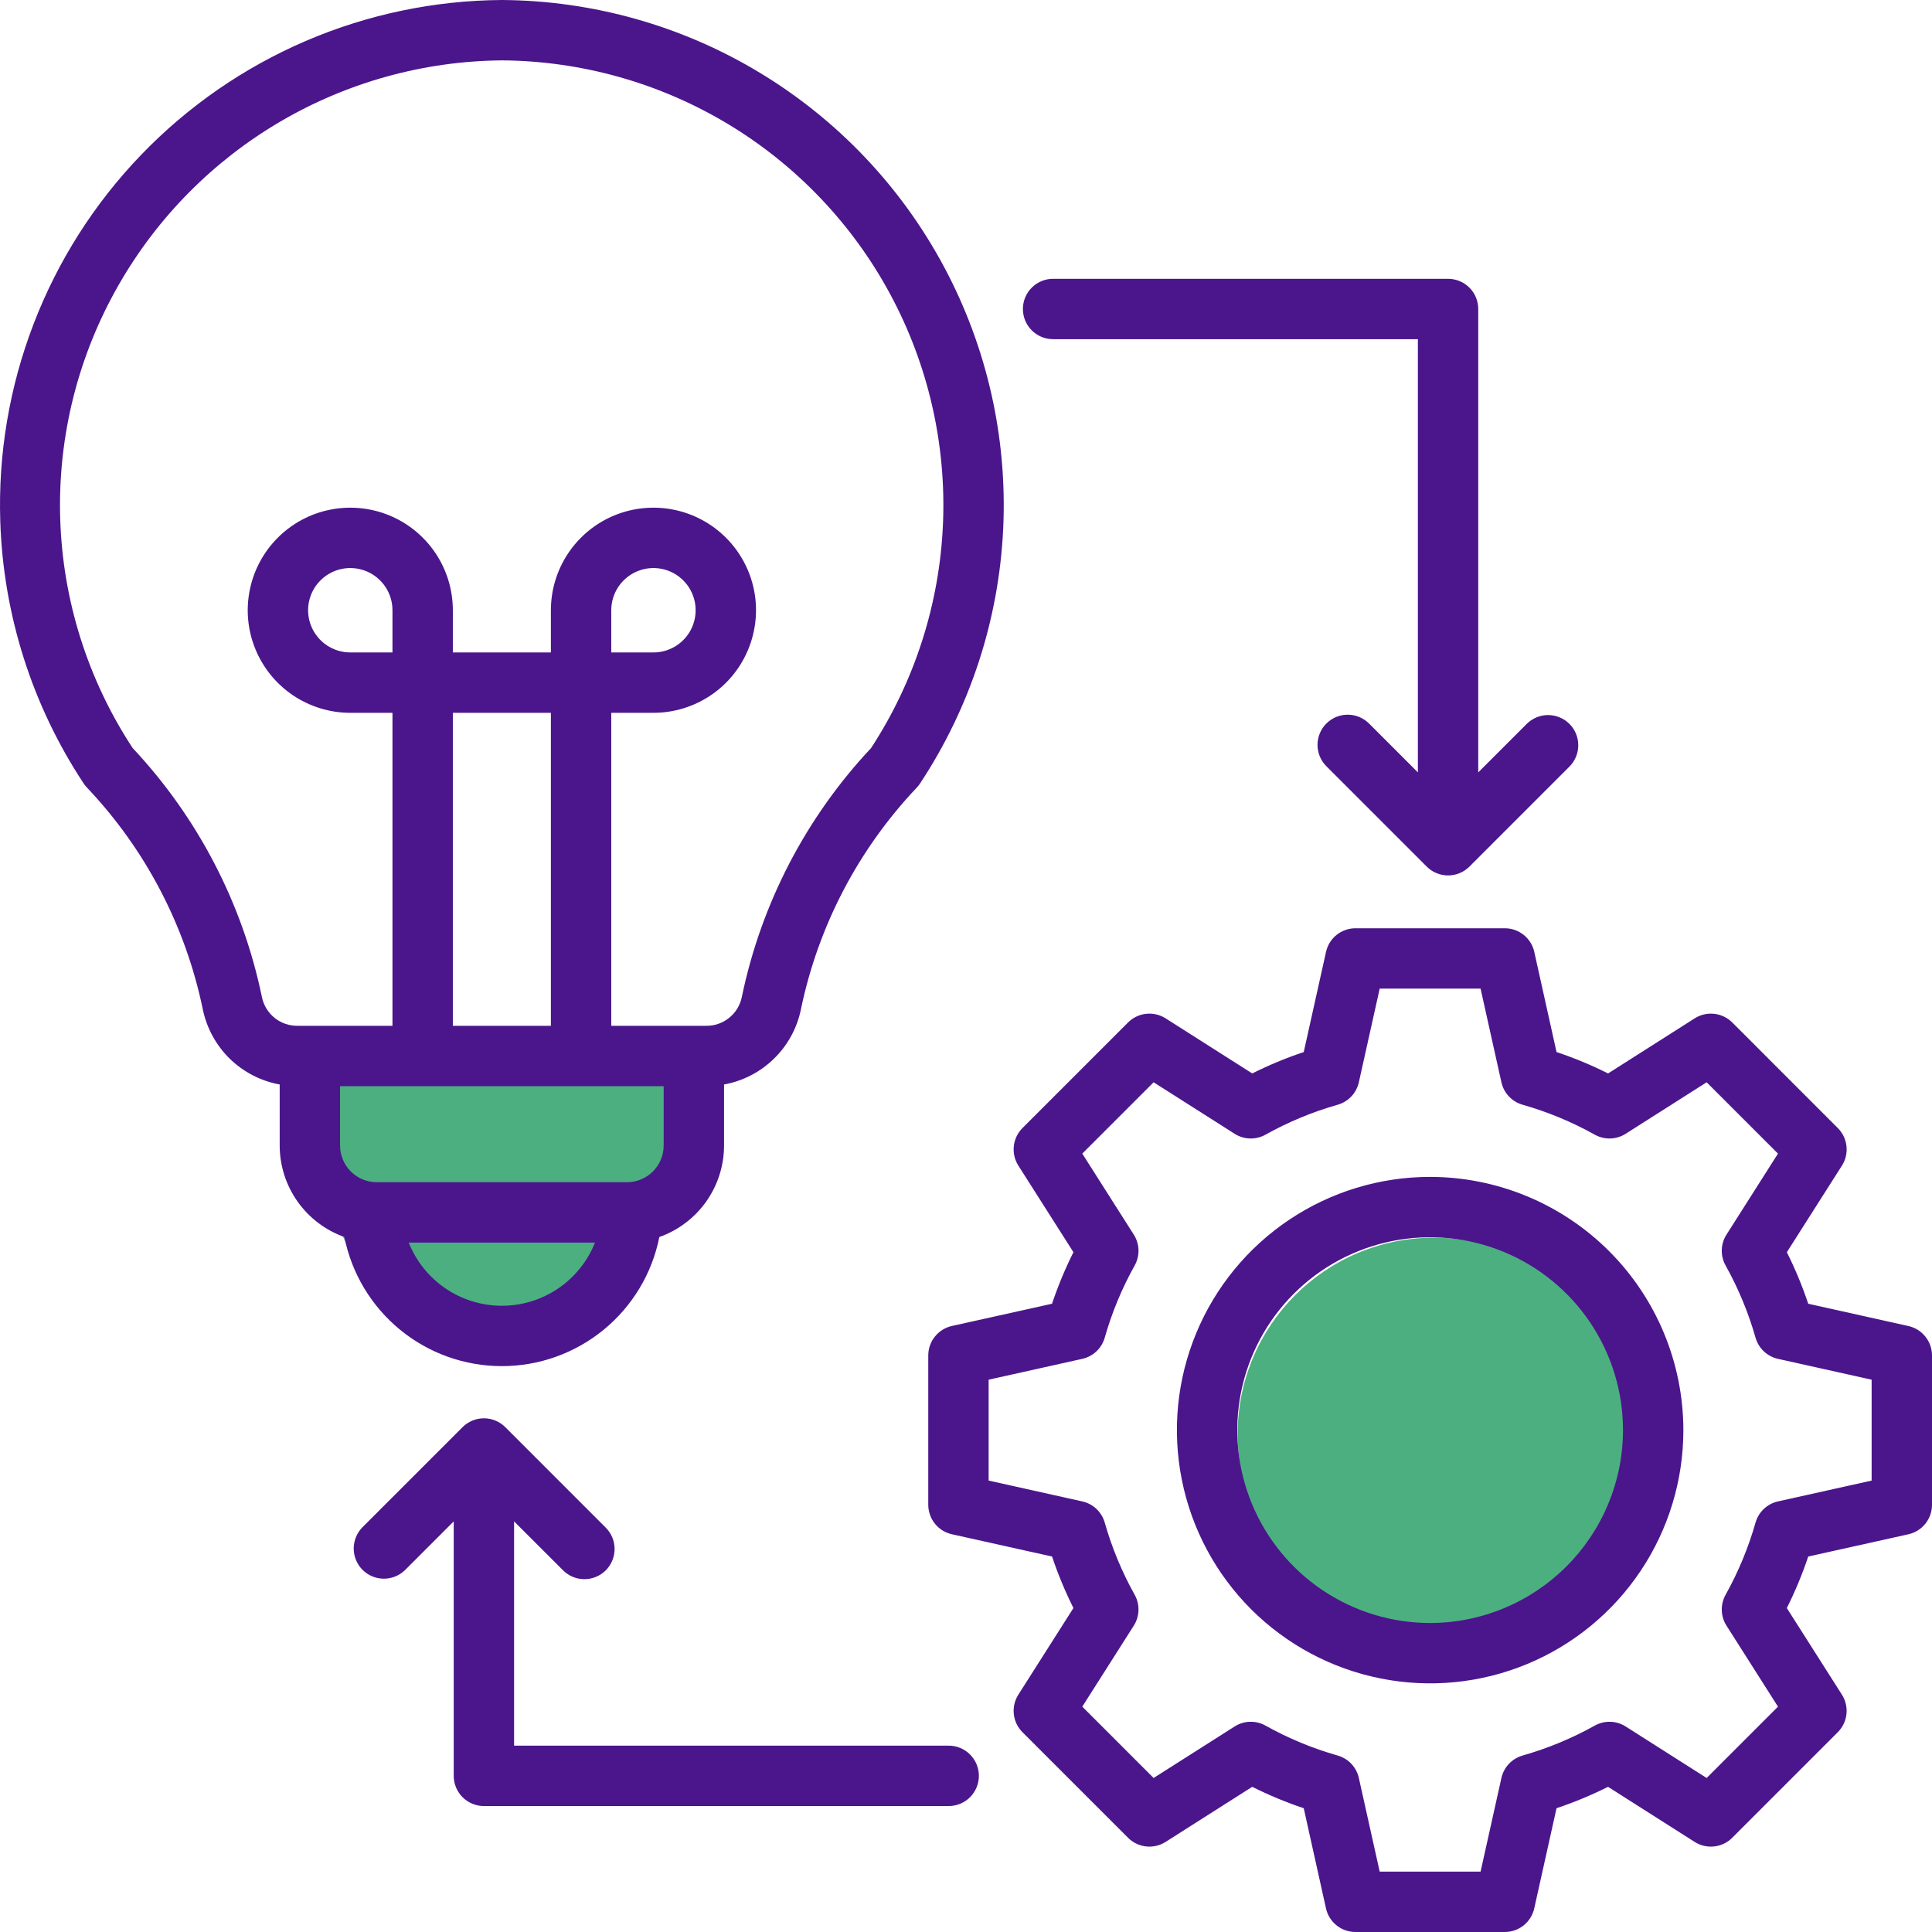
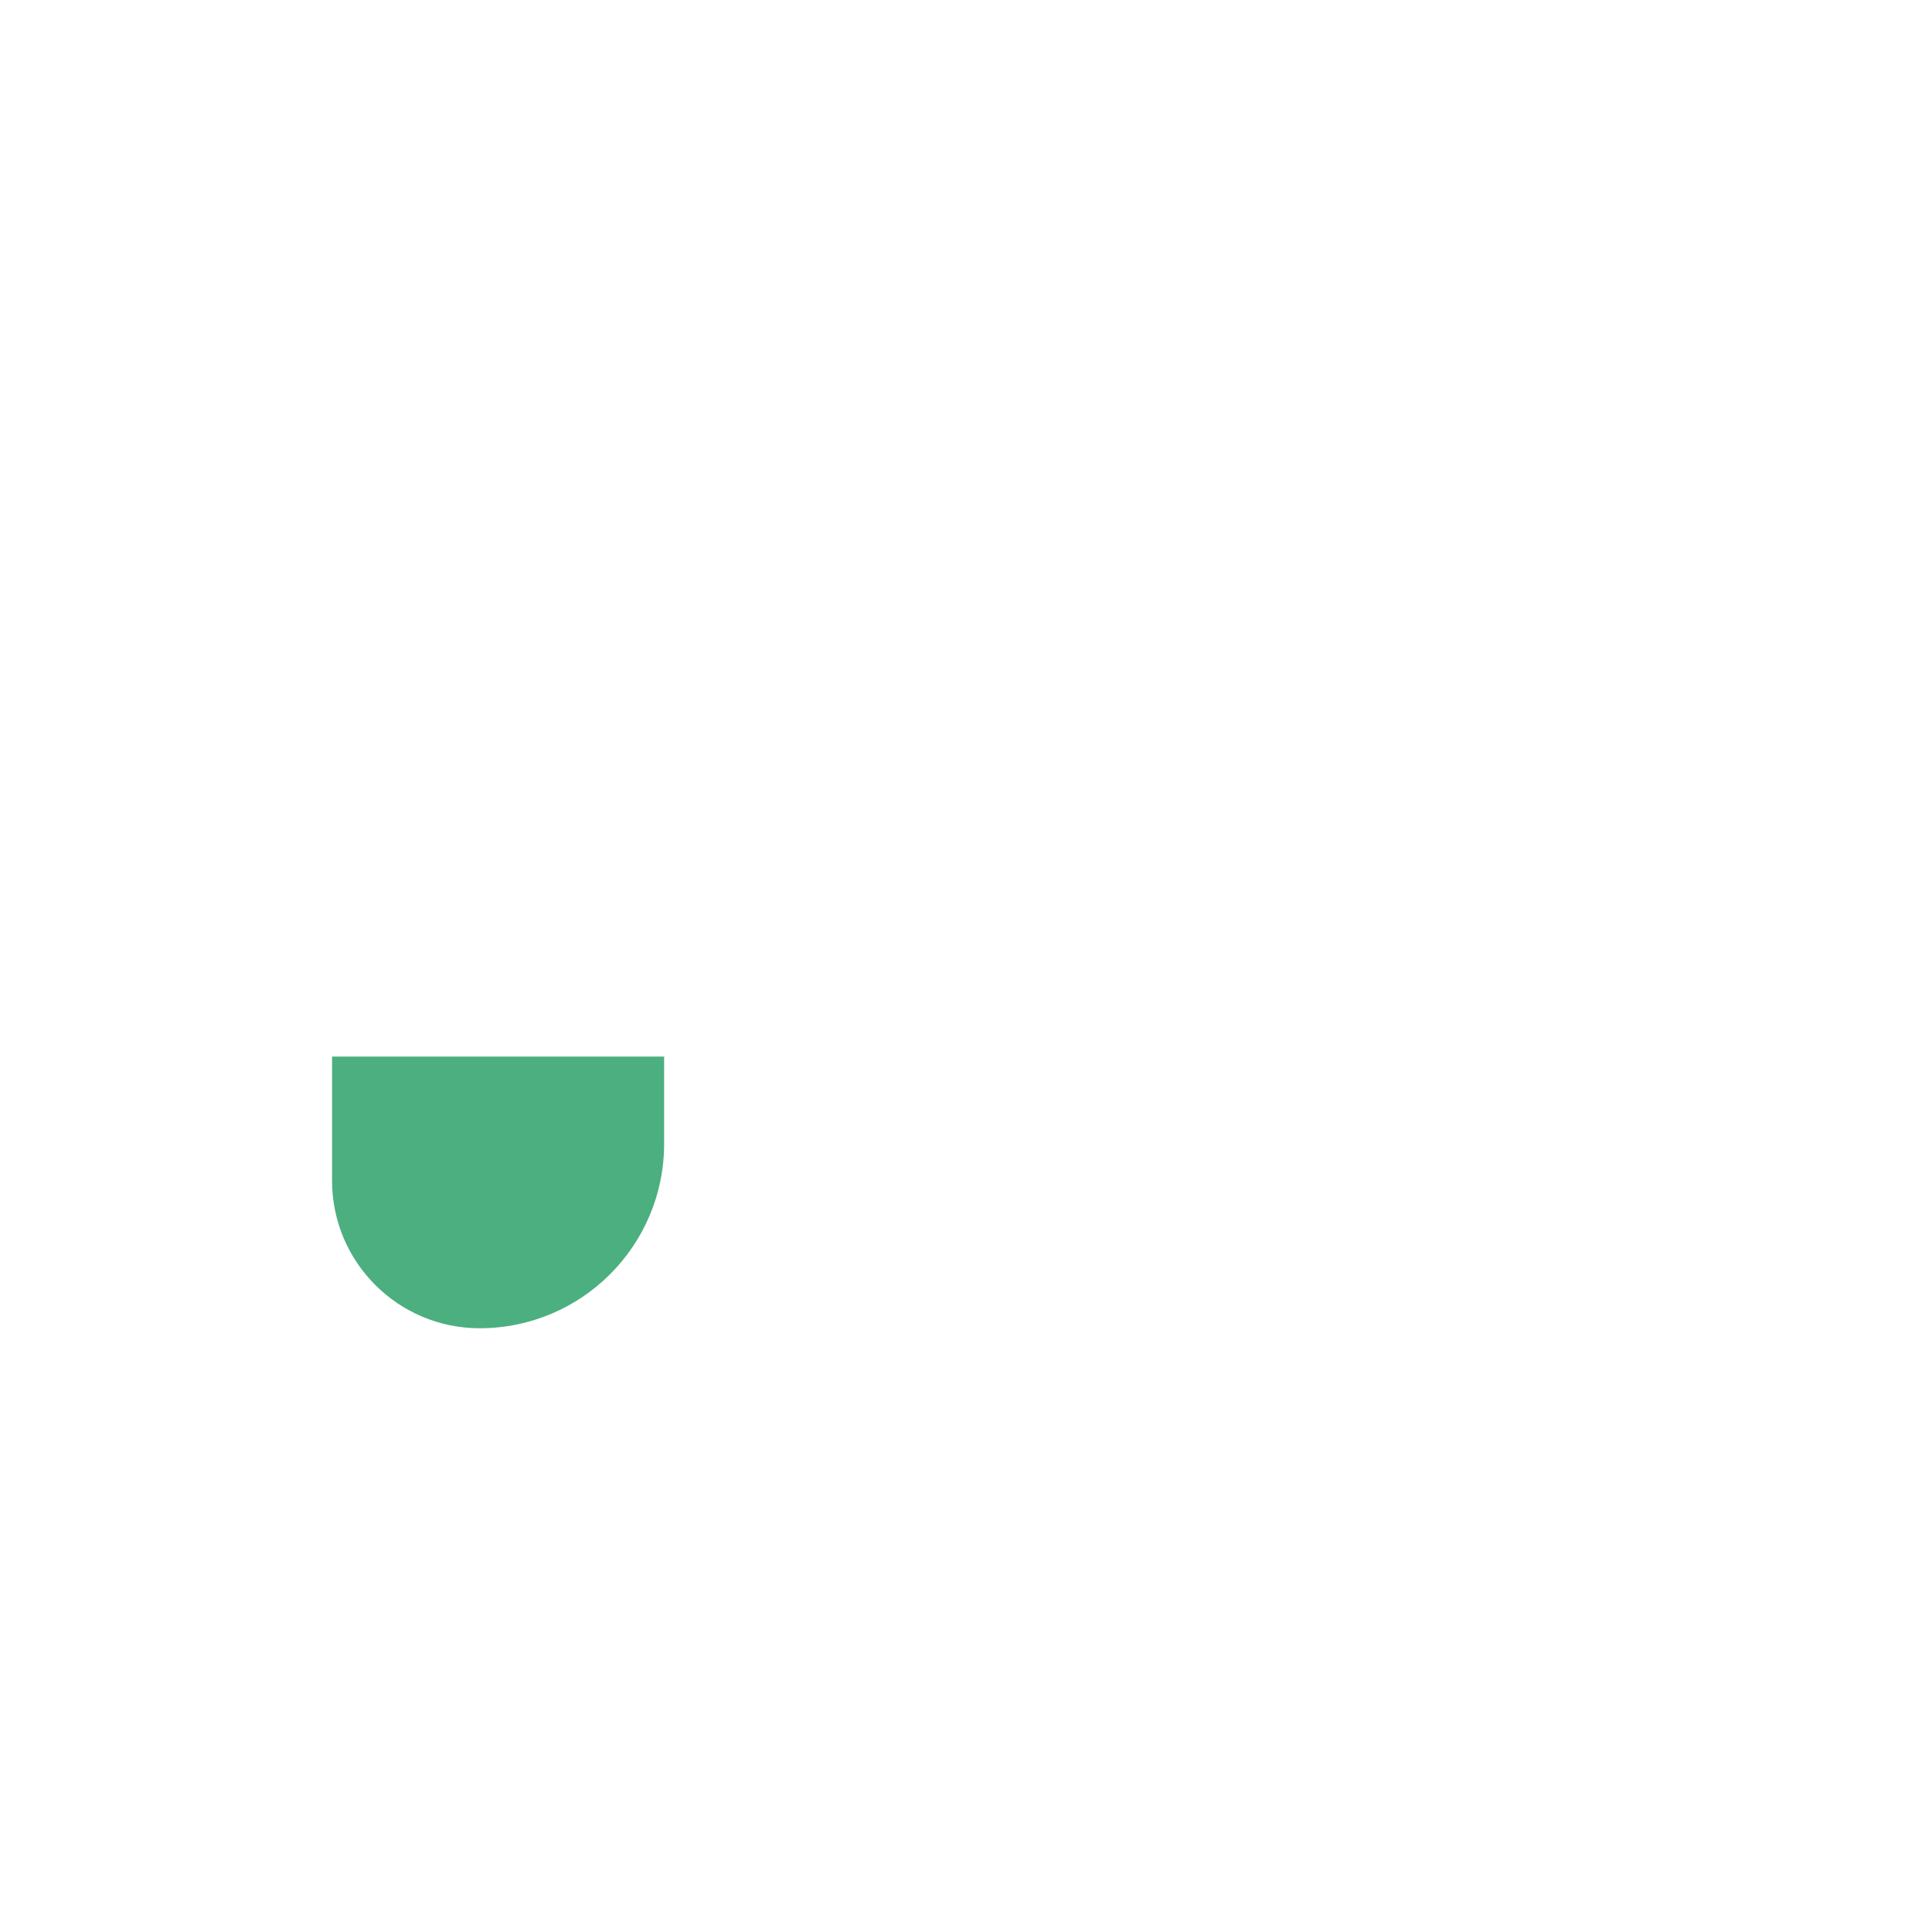
<svg xmlns="http://www.w3.org/2000/svg" width="64" height="64" viewBox="0 0 64 64" fill="none">
  <path d="M11 35H22V37.889C22 41.264 19.264 44 15.889 44C13.189 44 11 41.811 11 39.111V35Z" fill="#4CAF80" />
-   <circle cx="47.5" cy="47.5" r="6.5" fill="#4CAF80" />
-   <path d="M63.217 43.926L59.9 43.188C59.704 42.603 59.468 42.033 59.192 41.481L61.017 38.612C61.139 38.42 61.192 38.192 61.167 37.966C61.142 37.74 61.041 37.529 60.88 37.368L57.383 33.87C57.222 33.71 57.011 33.608 56.785 33.584C56.559 33.559 56.331 33.612 56.139 33.734L53.27 35.559C52.718 35.283 52.148 35.046 51.562 34.85L50.825 31.532C50.776 31.31 50.652 31.112 50.474 30.97C50.297 30.827 50.076 30.75 49.848 30.75H44.902C44.674 30.75 44.454 30.828 44.276 30.97C44.099 31.112 43.975 31.311 43.926 31.533L43.188 34.851C42.603 35.046 42.033 35.283 41.482 35.559L38.612 33.734C38.421 33.612 38.193 33.559 37.967 33.584C37.74 33.608 37.53 33.709 37.369 33.87L33.871 37.368C33.71 37.529 33.609 37.74 33.584 37.966C33.559 38.192 33.612 38.42 33.734 38.612L35.559 41.481C35.283 42.032 35.046 42.603 34.85 43.188L31.532 43.925C31.31 43.974 31.112 44.098 30.97 44.276C30.827 44.453 30.75 44.674 30.75 44.902V49.848C30.75 50.076 30.828 50.296 30.97 50.474C31.112 50.651 31.311 50.775 31.533 50.824L34.851 51.562C35.046 52.147 35.283 52.717 35.559 53.268L33.734 56.138C33.612 56.329 33.559 56.557 33.584 56.783C33.608 57.01 33.71 57.22 33.87 57.381L37.368 60.879C37.529 61.04 37.74 61.141 37.966 61.166C38.192 61.191 38.42 61.138 38.612 61.016L41.481 59.191C42.032 59.467 42.603 59.704 43.188 59.9L43.925 63.218C43.974 63.44 44.098 63.638 44.276 63.781C44.453 63.923 44.674 64 44.902 64H49.848C50.076 64 50.297 63.922 50.474 63.78C50.651 63.638 50.775 63.439 50.824 63.217L51.562 59.9C52.147 59.704 52.717 59.467 53.268 59.191L56.138 61.016C56.33 61.138 56.557 61.191 56.783 61.166C57.01 61.142 57.22 61.041 57.381 60.88L60.879 57.382C61.04 57.221 61.141 57.01 61.166 56.784C61.191 56.558 61.138 56.33 61.016 56.138L59.191 53.269C59.467 52.718 59.704 52.147 59.9 51.562L63.218 50.825C63.44 50.776 63.638 50.652 63.781 50.474C63.923 50.297 64 50.076 64 49.848V44.902C64 44.674 63.922 44.454 63.78 44.276C63.638 44.099 63.439 43.975 63.217 43.926ZM62 49.046L58.899 49.736C58.723 49.775 58.56 49.861 58.429 49.985C58.298 50.109 58.203 50.266 58.154 50.439C57.917 51.271 57.585 52.073 57.163 52.828C57.075 52.986 57.031 53.164 57.036 53.344C57.041 53.524 57.095 53.7 57.192 53.852L58.898 56.535L56.535 58.898L53.852 57.192C53.7 57.095 53.524 57.041 53.344 57.036C53.164 57.031 52.985 57.075 52.828 57.163C52.073 57.585 51.271 57.917 50.439 58.154C50.266 58.203 50.109 58.298 49.985 58.429C49.861 58.56 49.775 58.723 49.736 58.899L49.046 62H45.704L45.014 58.899C44.975 58.723 44.889 58.56 44.765 58.429C44.641 58.298 44.484 58.203 44.311 58.154C43.479 57.917 42.677 57.585 41.922 57.163C41.765 57.075 41.586 57.031 41.406 57.036C41.226 57.041 41.05 57.095 40.898 57.192L38.215 58.898L35.852 56.535L37.558 53.852C37.655 53.7 37.709 53.524 37.714 53.344C37.719 53.164 37.675 52.985 37.587 52.828C37.165 52.073 36.833 51.271 36.596 50.439C36.547 50.266 36.452 50.109 36.321 49.985C36.19 49.861 36.027 49.775 35.851 49.736L32.75 49.046V45.704L35.851 45.014C36.027 44.975 36.19 44.889 36.321 44.765C36.452 44.641 36.547 44.484 36.596 44.311C36.833 43.479 37.165 42.677 37.587 41.922C37.675 41.764 37.719 41.586 37.714 41.406C37.709 41.226 37.655 41.05 37.558 40.898L35.852 38.215L38.215 35.852L40.898 37.558C41.05 37.655 41.226 37.709 41.406 37.714C41.586 37.719 41.765 37.675 41.922 37.587C42.677 37.165 43.479 36.833 44.311 36.596C44.484 36.547 44.641 36.452 44.765 36.321C44.889 36.189 44.975 36.027 45.014 35.851L45.704 32.75H49.046L49.736 35.851C49.775 36.027 49.861 36.19 49.985 36.321C50.109 36.452 50.266 36.547 50.439 36.596C51.271 36.833 52.073 37.165 52.828 37.587C52.986 37.675 53.164 37.719 53.344 37.714C53.524 37.709 53.7 37.655 53.852 37.558L56.535 35.852L58.898 38.215L57.192 40.898C57.095 41.05 57.041 41.226 57.036 41.406C57.031 41.586 57.075 41.765 57.163 41.922C57.585 42.677 57.917 43.479 58.154 44.311C58.203 44.484 58.298 44.641 58.429 44.765C58.561 44.889 58.723 44.975 58.899 45.014L62 45.704V49.046ZM47.375 38.986C45.716 38.986 44.094 39.478 42.715 40.4C41.335 41.322 40.26 42.632 39.625 44.165C38.99 45.698 38.824 47.384 39.148 49.011C39.471 50.639 40.27 52.133 41.443 53.307C42.617 54.48 44.111 55.279 45.739 55.602C47.366 55.926 49.052 55.76 50.585 55.125C52.118 54.49 53.428 53.415 54.35 52.035C55.272 50.656 55.764 49.034 55.764 47.375C55.761 45.151 54.877 43.019 53.304 41.446C51.731 39.873 49.599 38.989 47.375 38.986ZM47.375 53.764C46.111 53.764 44.876 53.389 43.826 52.687C42.775 51.985 41.956 50.987 41.473 49.82C40.989 48.653 40.863 47.368 41.109 46.129C41.356 44.889 41.964 43.751 42.858 42.858C43.751 41.964 44.889 41.356 46.129 41.109C47.368 40.863 48.653 40.989 49.82 41.473C50.987 41.956 51.985 42.775 52.687 43.826C53.389 44.876 53.764 46.111 53.764 47.375C53.762 49.069 53.088 50.693 51.89 51.89C50.693 53.088 49.069 53.762 47.375 53.764ZM0.009 17.272C0.109 20.366 1.065 23.371 2.772 25.954C2.804 26.002 2.841 26.048 2.881 26.09C4.815 28.13 6.143 30.669 6.715 33.421C6.841 34.045 7.151 34.618 7.605 35.065C8.06 35.511 8.638 35.811 9.265 35.925V37.947C9.266 38.611 9.472 39.259 9.856 39.802C10.24 40.345 10.782 40.755 11.408 40.978C11.649 42.184 12.301 43.269 13.252 44.049C14.203 44.829 15.395 45.255 16.625 45.255C17.855 45.255 19.047 44.829 19.998 44.049C20.95 43.269 21.601 42.184 21.842 40.978C22.468 40.755 23.011 40.345 23.395 39.802C23.778 39.259 23.985 38.611 23.985 37.947V35.925C24.612 35.811 25.191 35.511 25.645 35.064C26.1 34.618 26.41 34.045 26.535 33.42C27.108 30.668 28.436 28.13 30.37 26.09C30.41 26.047 30.446 26.002 30.478 25.953C32.139 23.439 33.09 20.524 33.232 17.514C33.373 14.505 32.699 11.513 31.281 8.855C29.863 6.196 27.753 3.971 25.174 2.412C22.596 0.853 19.644 0.02 16.631 0L16.619 0C14.386 0.015 12.178 0.477 10.126 1.358C8.074 2.24 6.22 3.523 4.672 5.133C3.123 6.743 1.913 8.646 1.113 10.731C0.312 12.816 -0.064 15.04 0.009 17.272ZM16.625 43.255C15.96 43.255 15.311 43.056 14.761 42.683C14.211 42.31 13.786 41.78 13.54 41.163H19.71C19.464 41.78 19.039 42.31 18.489 42.683C17.939 43.056 17.29 43.255 16.625 43.255ZM21.985 37.947C21.985 38.269 21.857 38.578 21.629 38.806C21.401 39.034 21.092 39.162 20.769 39.163H12.481C12.158 39.162 11.849 39.034 11.621 38.806C11.393 38.578 11.265 38.269 11.265 37.947V35.981H21.985V37.947ZM13.001 21.613H11.604C11.327 21.613 11.057 21.53 10.827 21.377C10.598 21.223 10.418 21.005 10.313 20.75C10.207 20.494 10.179 20.213 10.233 19.942C10.287 19.671 10.42 19.422 10.616 19.227C10.811 19.031 11.06 18.898 11.331 18.844C11.602 18.79 11.883 18.818 12.139 18.924C12.394 19.03 12.612 19.209 12.766 19.439C12.919 19.668 13.001 19.939 13.001 20.215V21.613ZM15.001 33.981V23.613H18.249V33.981H15.001ZM3.941 9.421C5.224 7.185 7.07 5.324 9.295 4.022C11.52 2.72 14.047 2.023 16.625 2C19.27 2.019 21.861 2.75 24.126 4.115C26.391 5.481 28.247 7.432 29.498 9.762C30.749 12.092 31.35 14.717 31.237 17.359C31.124 20.002 30.301 22.565 28.856 24.78C26.699 27.079 25.219 29.927 24.577 33.013C24.524 33.289 24.376 33.537 24.158 33.714C23.941 33.891 23.667 33.986 23.387 33.981H20.249V23.613H21.646C22.318 23.613 22.975 23.413 23.534 23.04C24.093 22.667 24.528 22.136 24.785 21.515C25.042 20.894 25.11 20.211 24.979 19.552C24.848 18.893 24.524 18.288 24.049 17.813C23.574 17.337 22.968 17.014 22.309 16.883C21.65 16.752 20.967 16.819 20.346 17.076C19.725 17.333 19.195 17.769 18.822 18.327C18.448 18.886 18.249 19.543 18.249 20.215V21.613H15.001V20.215C15.001 19.543 14.802 18.886 14.429 18.327C14.055 17.769 13.525 17.333 12.904 17.076C12.283 16.819 11.6 16.752 10.941 16.883C10.282 17.014 9.677 17.337 9.201 17.813C8.726 18.288 8.403 18.893 8.272 19.552C8.14 20.211 8.208 20.894 8.465 21.515C8.722 22.136 9.158 22.667 9.716 23.04C10.275 23.413 10.932 23.613 11.604 23.613H13.001V33.981H9.864C9.583 33.986 9.31 33.892 9.092 33.715C8.874 33.538 8.726 33.289 8.673 33.013C8.032 29.928 6.551 27.079 4.395 24.781C2.905 22.513 2.074 19.877 1.994 17.165C1.914 14.454 2.588 11.773 3.941 9.421ZM20.249 21.613V20.215C20.249 19.939 20.331 19.668 20.484 19.439C20.638 19.209 20.856 19.03 21.112 18.924C21.367 18.818 21.648 18.79 21.919 18.844C22.19 18.898 22.439 19.031 22.635 19.227C22.83 19.422 22.963 19.671 23.017 19.942C23.071 20.213 23.043 20.494 22.938 20.75C22.832 21.005 22.653 21.224 22.423 21.377C22.193 21.531 21.923 21.613 21.646 21.613H20.249ZM32.427 58.828C32.427 59.093 32.321 59.347 32.134 59.535C31.946 59.722 31.692 59.828 31.427 59.828H16.03C15.765 59.828 15.511 59.722 15.323 59.535C15.136 59.347 15.03 59.093 15.03 58.828V50.398L13.417 52.011C13.228 52.195 12.975 52.298 12.712 52.296C12.449 52.295 12.197 52.19 12.01 52.004C11.824 51.817 11.719 51.565 11.717 51.302C11.716 51.039 11.819 50.785 12.002 50.597L15.323 47.276C15.416 47.183 15.527 47.11 15.648 47.059C15.769 47.009 15.899 46.983 16.03 46.983C16.162 46.983 16.292 47.009 16.413 47.059C16.535 47.11 16.645 47.183 16.738 47.276L20.058 50.597C20.153 50.69 20.228 50.8 20.28 50.922C20.332 51.044 20.359 51.174 20.359 51.307C20.36 51.439 20.335 51.57 20.284 51.692C20.234 51.815 20.16 51.926 20.067 52.019C19.973 52.113 19.862 52.187 19.739 52.237C19.617 52.287 19.486 52.313 19.354 52.312C19.221 52.312 19.091 52.285 18.969 52.233C18.847 52.181 18.737 52.106 18.644 52.011L17.03 50.398V57.827H31.427C31.692 57.827 31.946 57.933 32.134 58.12C32.321 58.308 32.427 58.562 32.427 58.828ZM46.969 25.586V11.236H34.885C34.619 11.236 34.365 11.131 34.178 10.943C33.99 10.756 33.885 10.501 33.885 10.236C33.885 9.971 33.99 9.716 34.178 9.529C34.365 9.341 34.619 9.236 34.885 9.236H47.969C48.235 9.236 48.489 9.341 48.677 9.529C48.864 9.716 48.969 9.971 48.969 10.236V25.586L50.583 23.972C50.772 23.788 51.025 23.686 51.288 23.687C51.551 23.689 51.803 23.794 51.99 23.98C52.176 24.166 52.281 24.418 52.282 24.681C52.284 24.945 52.182 25.198 51.998 25.386L48.677 28.707C48.584 28.8 48.474 28.874 48.352 28.924C48.231 28.974 48.101 29 47.969 29C47.838 29 47.708 28.974 47.587 28.924C47.465 28.874 47.355 28.8 47.262 28.707L43.941 25.386C43.848 25.294 43.773 25.183 43.722 25.062C43.671 24.94 43.645 24.81 43.644 24.678C43.644 24.546 43.67 24.416 43.72 24.294C43.77 24.172 43.844 24.061 43.937 23.968C44.03 23.875 44.141 23.801 44.263 23.75C44.385 23.7 44.516 23.674 44.647 23.675C44.779 23.675 44.91 23.702 45.031 23.753C45.153 23.804 45.263 23.878 45.356 23.972L46.969 25.586Z" fill="#4B168C" />
</svg>